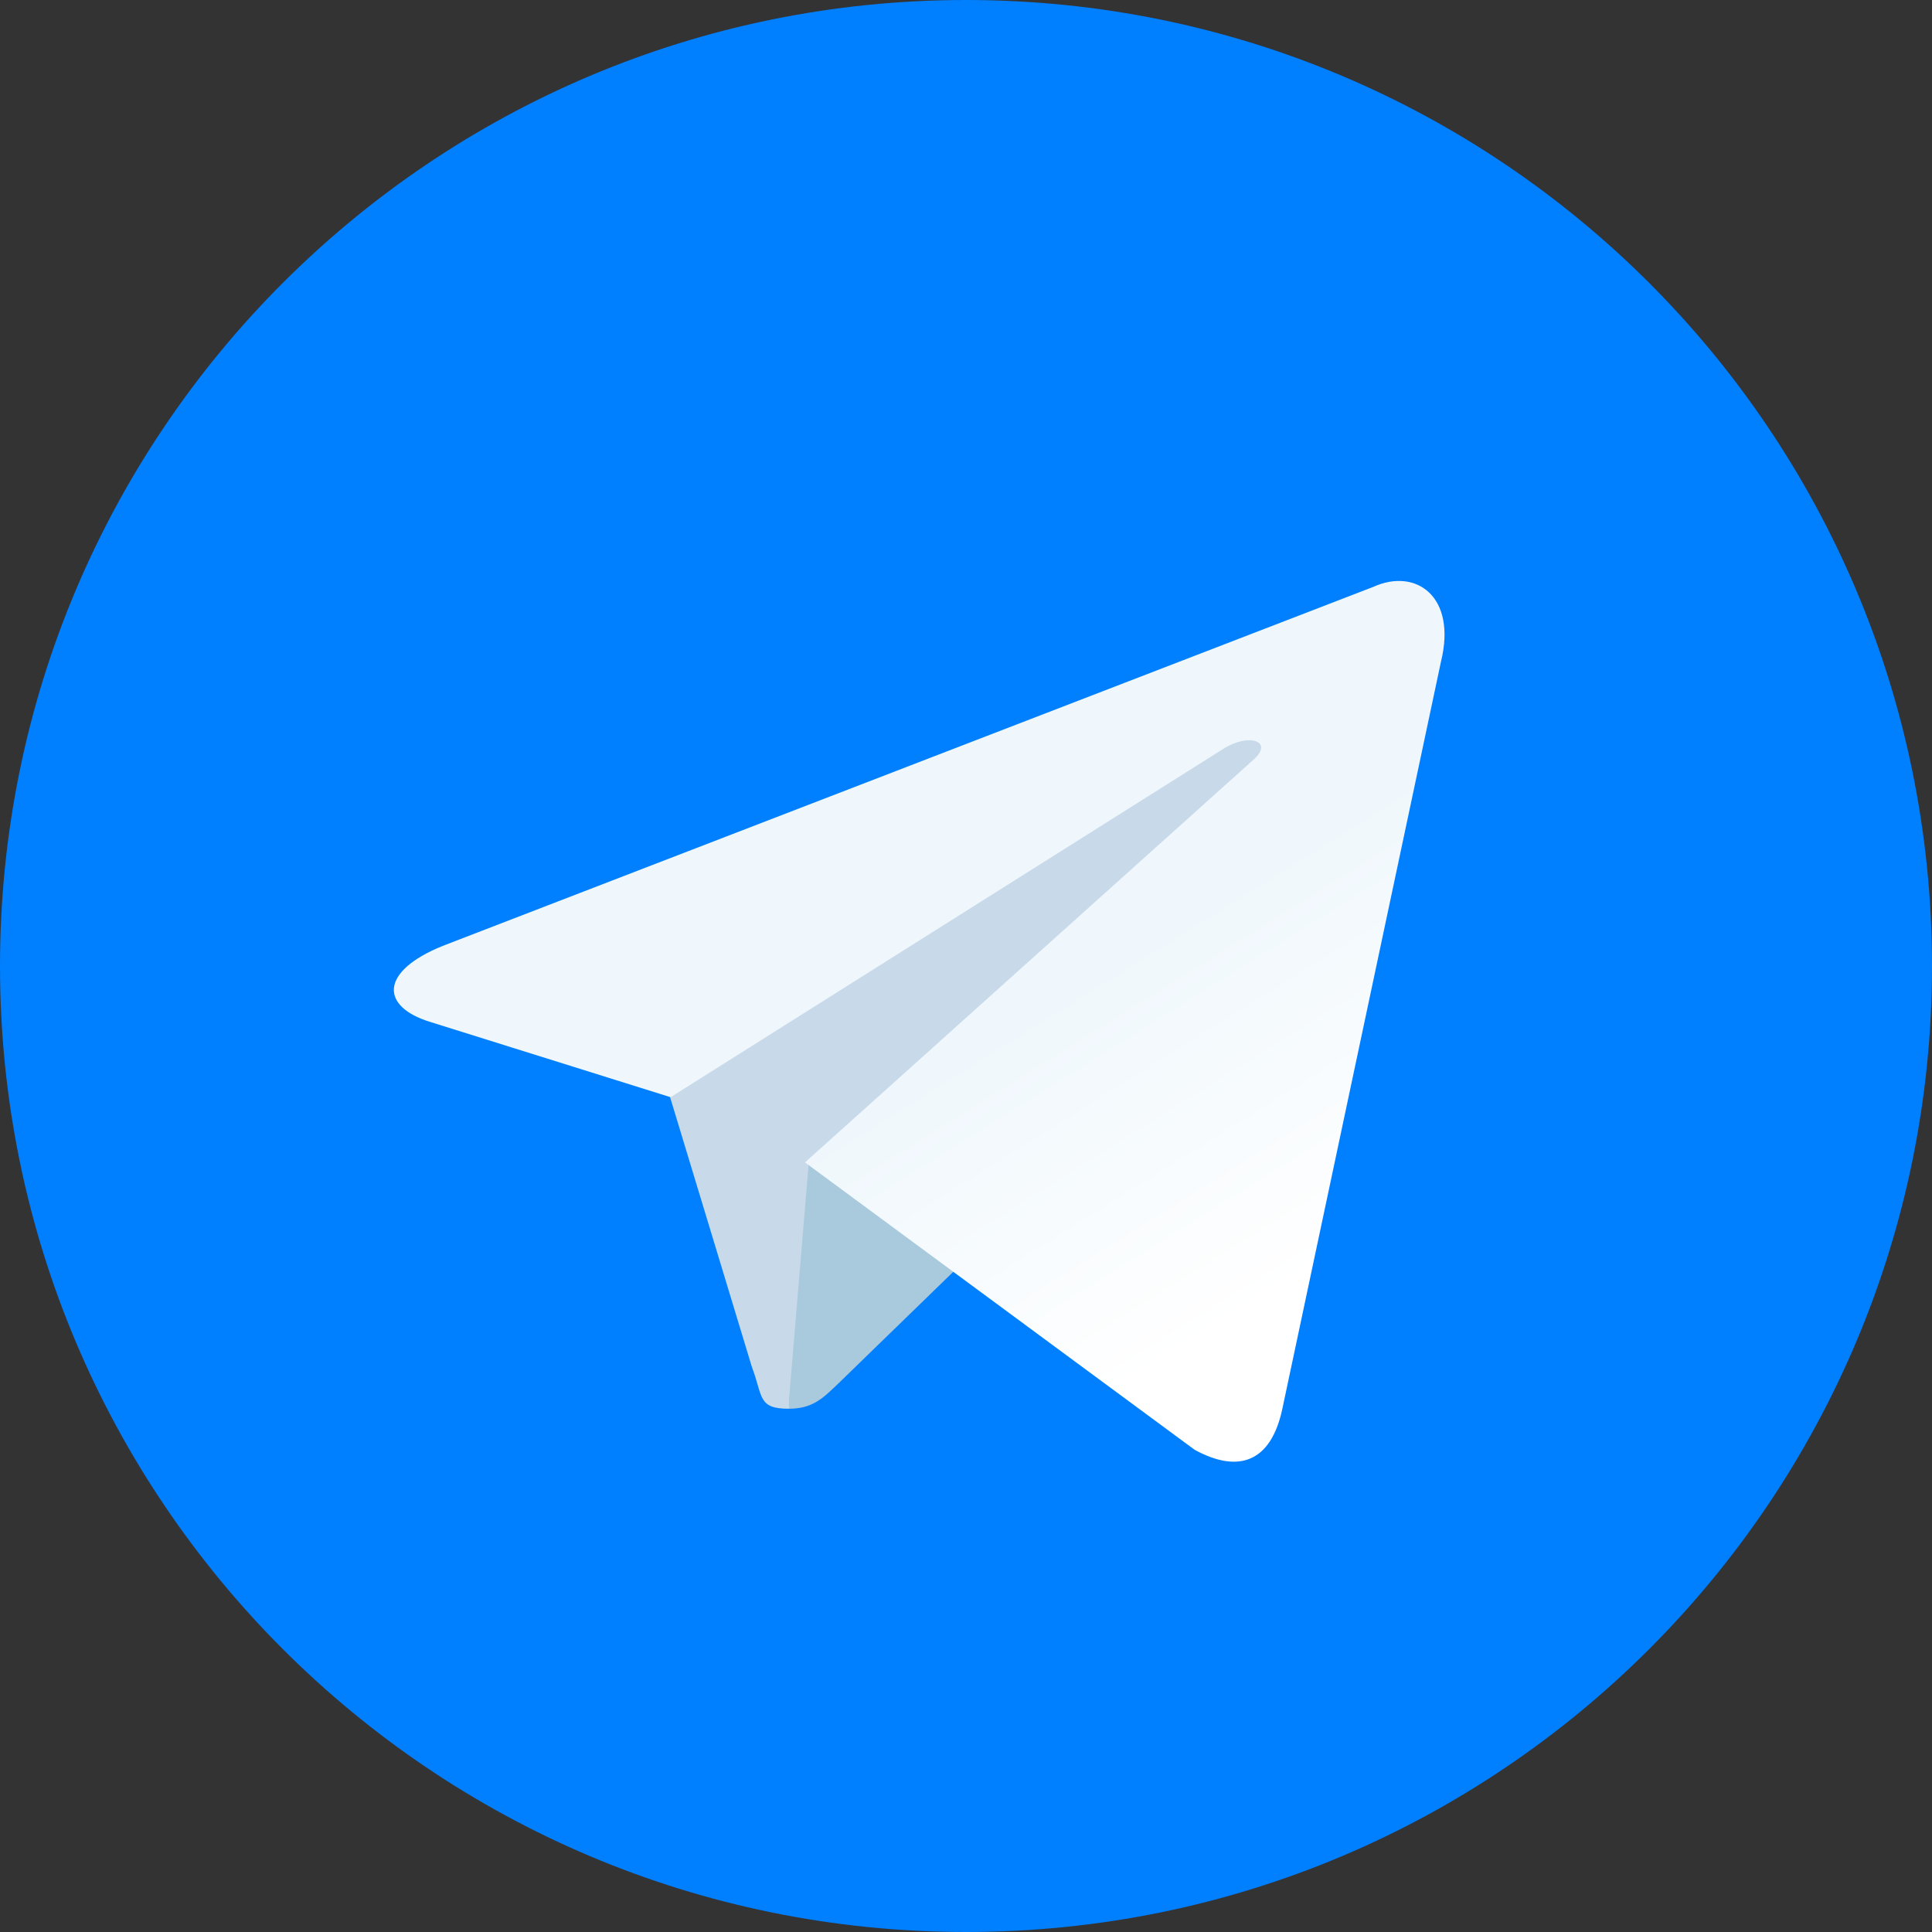
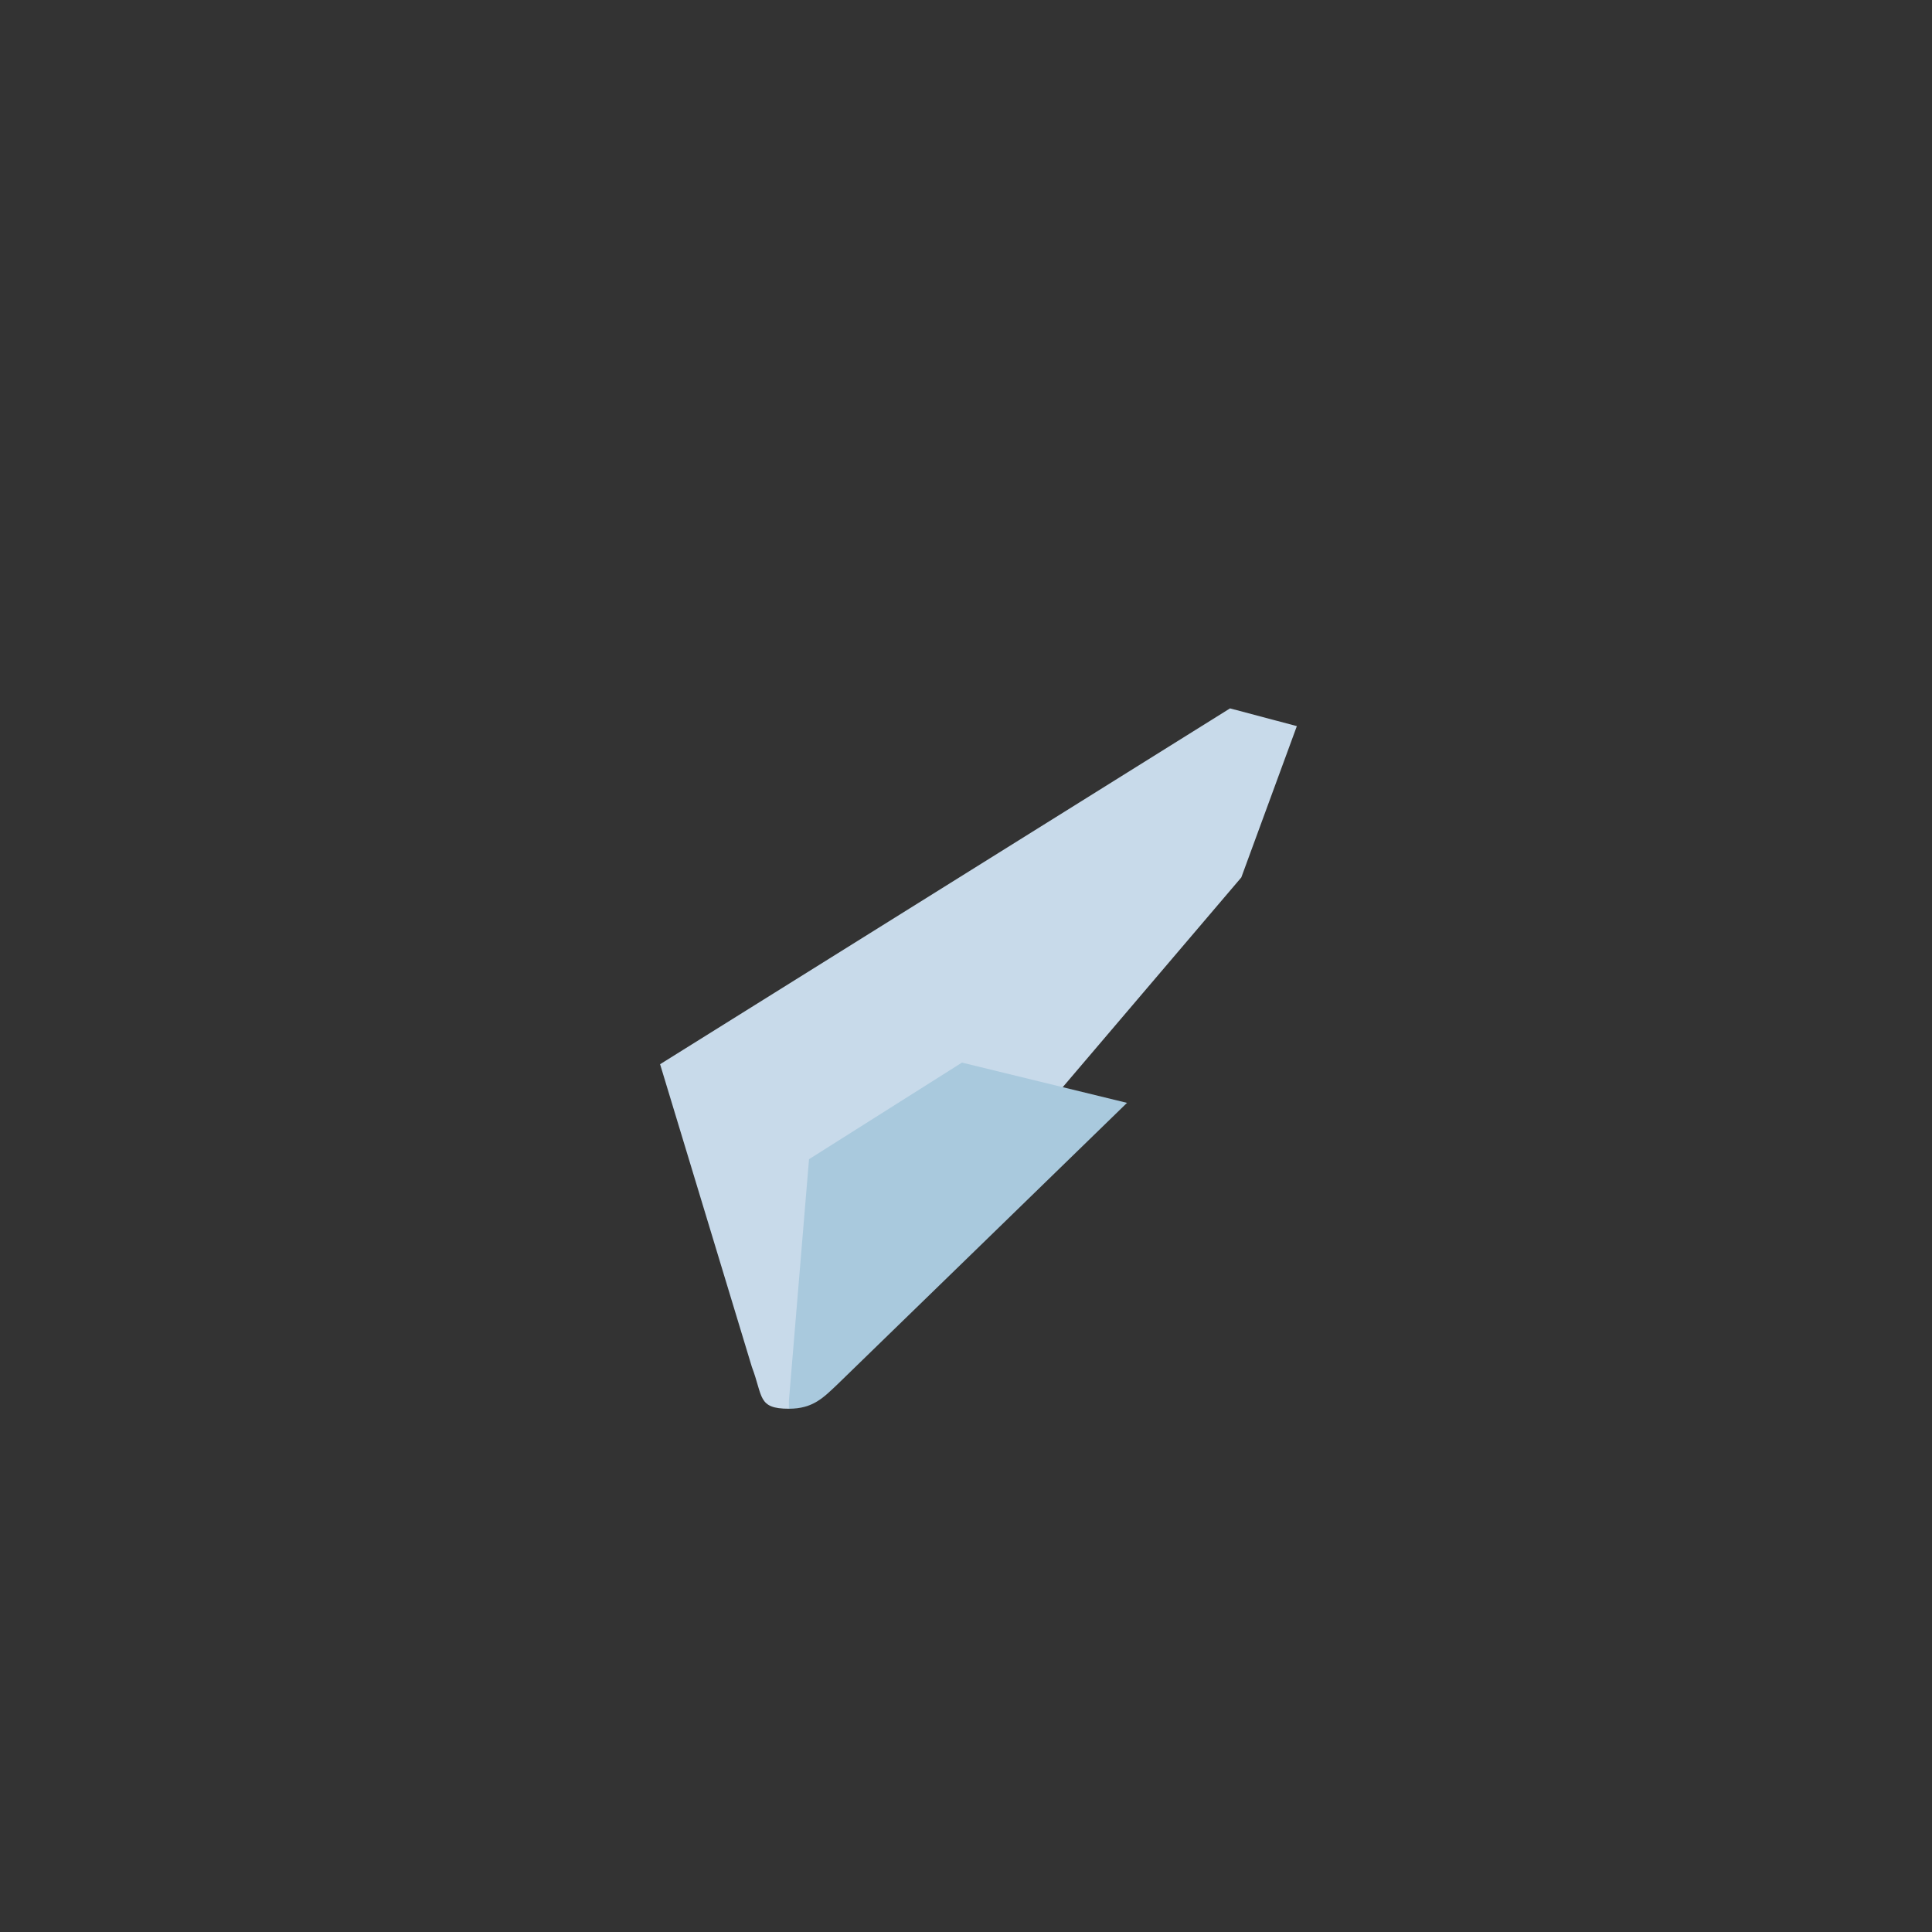
<svg xmlns="http://www.w3.org/2000/svg" version="1.1" width="99pt" height="99pt" viewBox="0 0 200 200">
  <rect x="0" y="0" width="200" height="200" fill="#333333" stroke="none" />
  <defs>
    <linearGradient id="linear0" gradientUnits="userSpaceOnUse" x1="128.991" y1="118.245" x2="153.991" y2="78.245" gradientTransform="matrix(0.833,0,0,-0.833,0,201.667)">
      <stop offset="0" style="stop-color:rgb(93.725%,96.863%,98.824%);stop-opacity:1;" />
      <stop offset="1" style="stop-color:rgb(100%,100%,100%);stop-opacity:1;" />
    </linearGradient>
  </defs>
  <g id="surface1" fill="#007fff">
-     <path d="M 200 100 C 200 155.25 155.25 200 100 200 C 44.75 200 0 155.25 0 100 C 0 44.75 44.75 0 100 0 C 155.25 0 200 44.75 200 100 Z M 200 100 " />
    <path style=" stroke:none;fill-rule:nonzero;fill:rgb(78.431%,85.49%,91.765%);fill-opacity:1;" d="M 81.668 145.832 C 78.418 145.832 79 144.582 77.832 141.5 L 68.332 110.168 L 127.332 73.332 L 134.25 75.168 L 128.5 90.832 Z M 81.668 145.832 " />
    <path style=" stroke:none;fill-rule:nonzero;fill:rgb(66.275%,78.824%,86.667%);fill-opacity:1;" d="M 81.668 145.832 C 84.168 145.832 85.25 144.668 86.668 143.332 C 88.832 141.25 116.668 114.168 116.668 114.168 L 99.582 110 L 83.75 120 L 81.668 145 Z M 81.668 145.832 " />
-     <path style=" stroke:none;fill-rule:nonzero;fill:url(#linear0);" d="M 83.332 120.332 L 123.668 150.082 C 128.25 152.582 131.582 151.332 132.75 145.832 L 149.168 68.5 C 150.832 61.75 146.582 58.75 142.168 60.75 L 45.832 97.918 C 39.25 100.582 39.332 104.25 44.668 105.832 L 69.418 113.582 L 126.668 77.5 C 129.332 75.832 131.832 76.75 129.832 78.582 Z M 83.332 120.332 " />
  </g>
</svg>